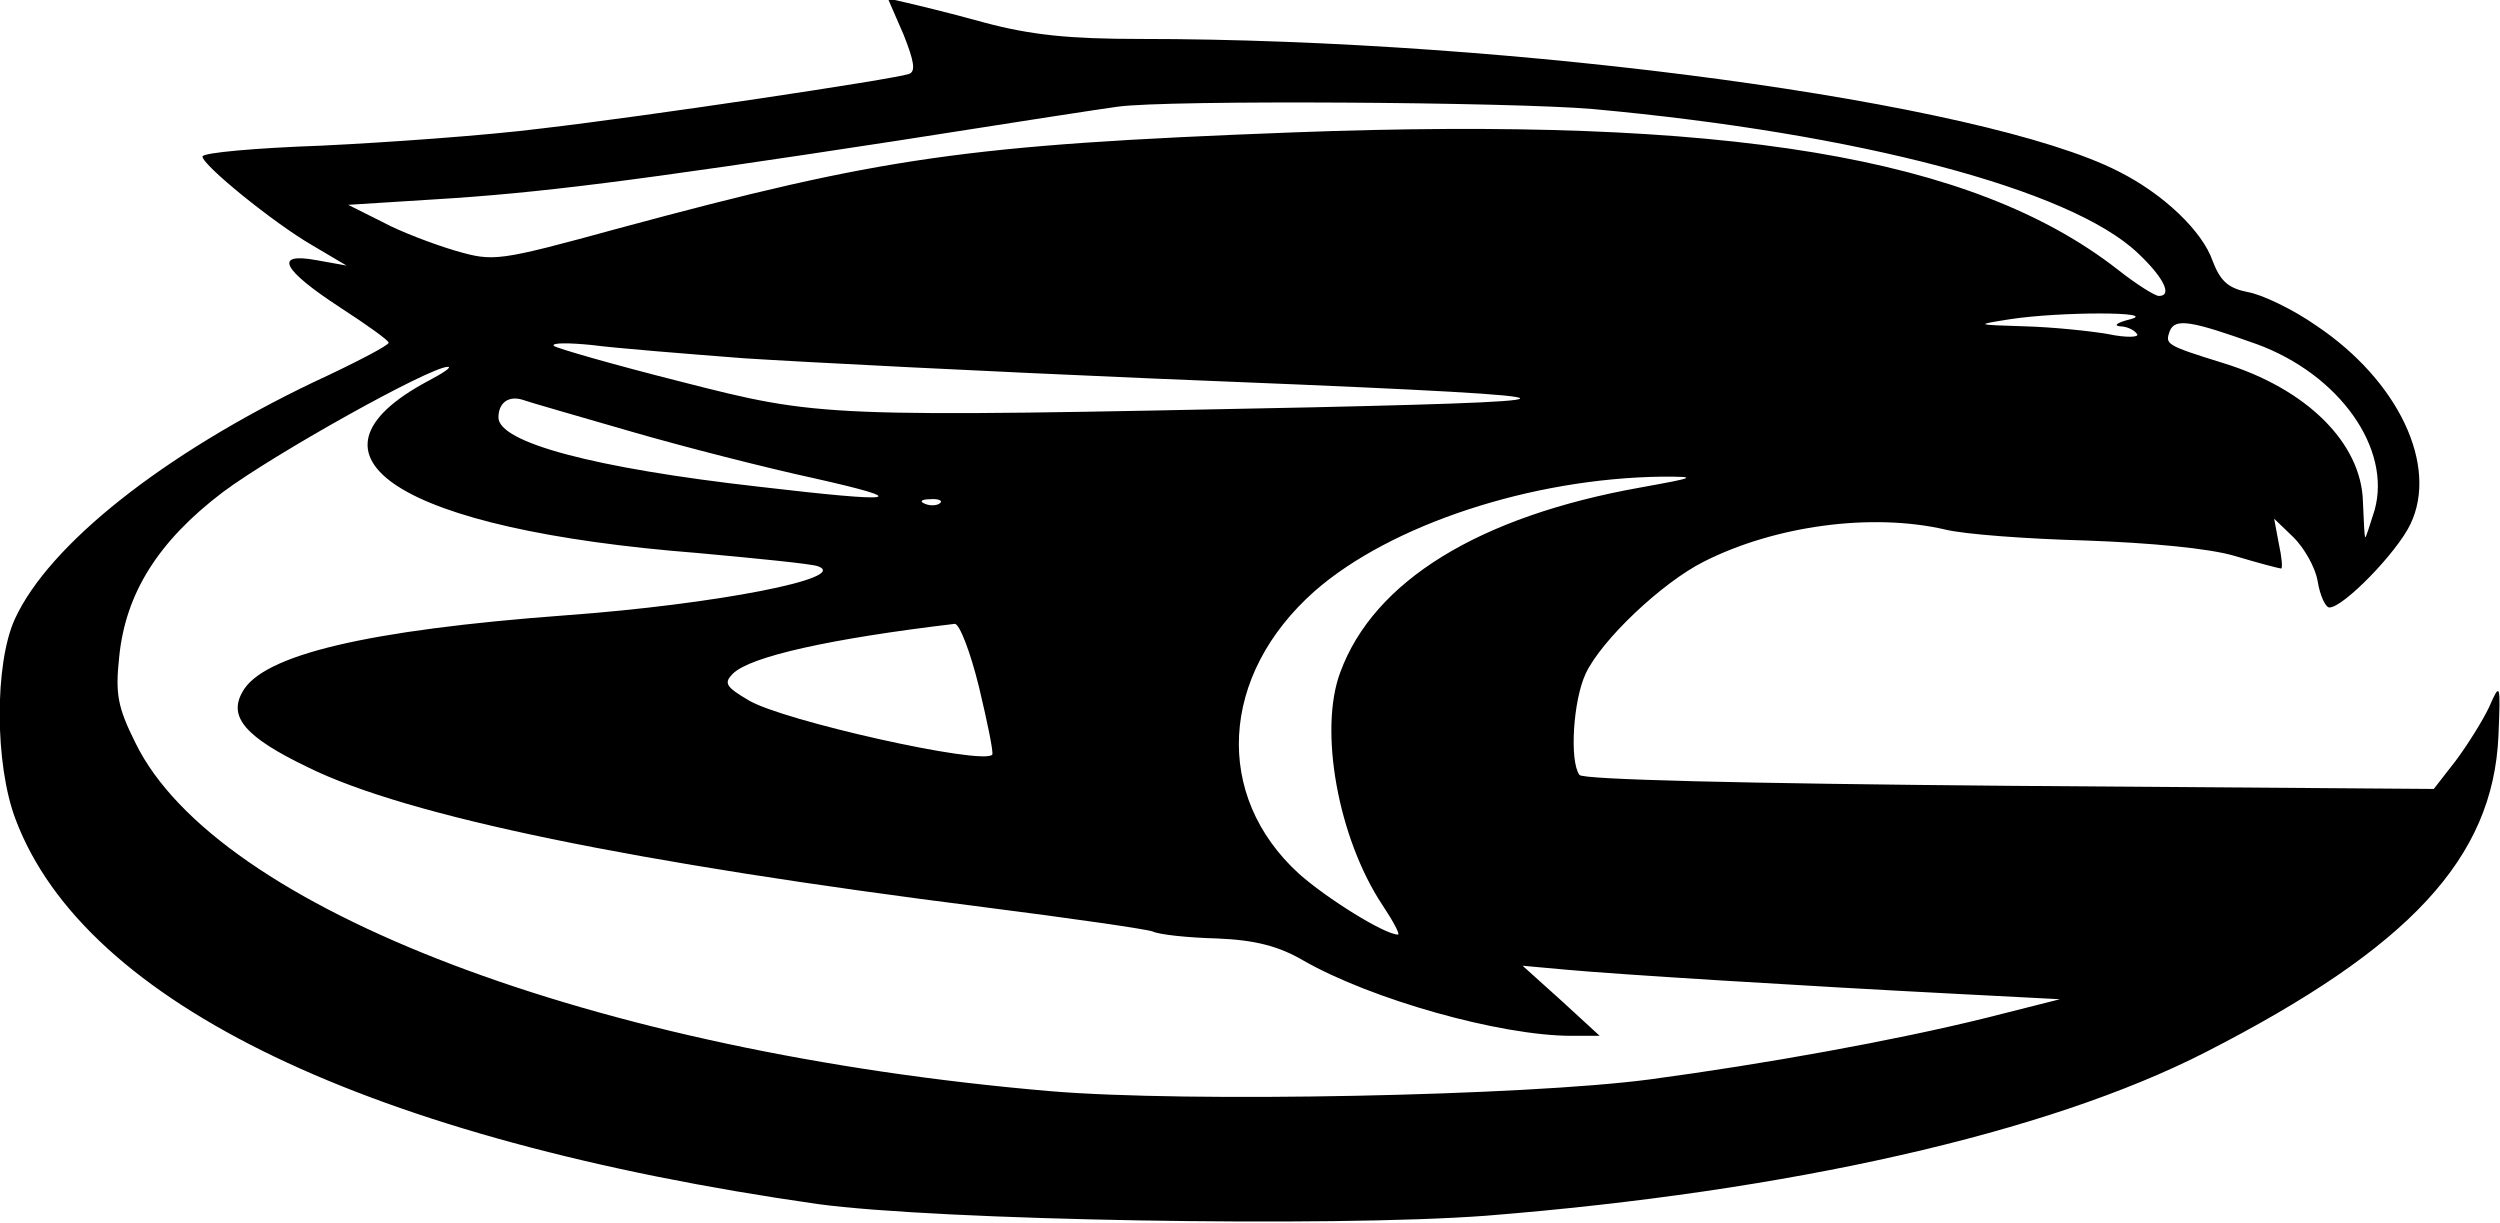
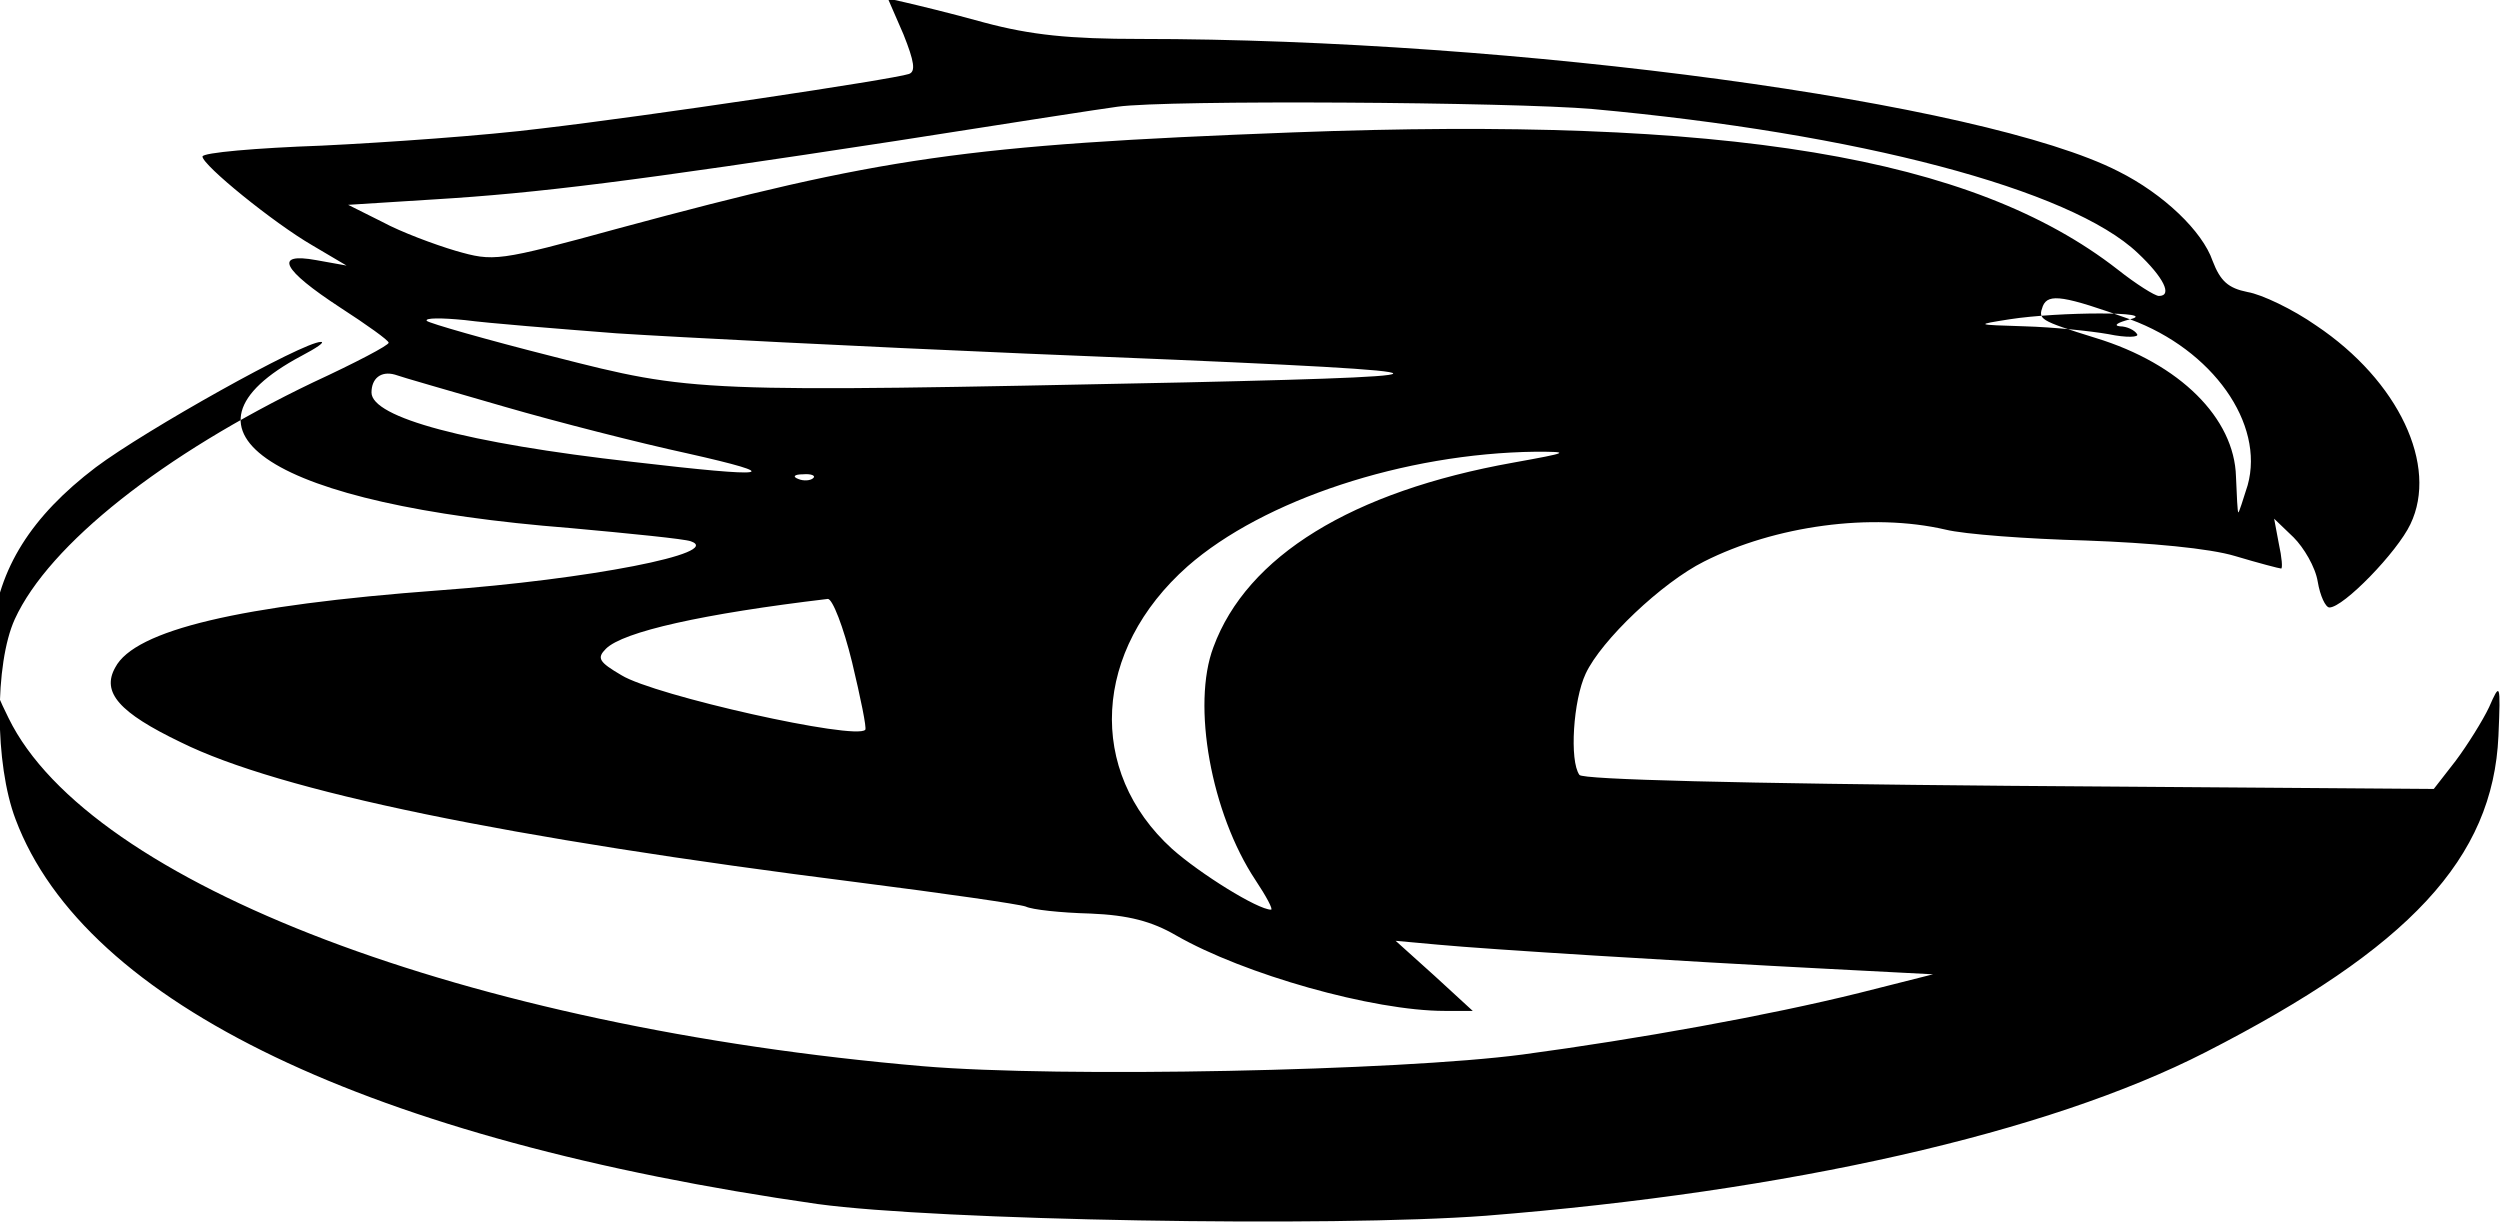
<svg xmlns="http://www.w3.org/2000/svg" version="1.0" width="321pt" height="157pt" viewBox="0 0 321 157" preserveAspectRatio="xMidYMid meet">
  <g transform="translate(0,157) scale(0.1,-0.1)" fill="#000000" stroke="none">
-     <path d="M1160 1526 c14 -35 16 -48 7 -51 -21 -7 -335 -54 -472 -70 -71 -9 -199 -18 -282 -22 -84 -3 -153 -9 -153 -14 0 -11 91 -85 141 -114 l44 -26 -39 7 c-55 10 -44 -12 31 -61 34 -22 62 -42 62 -45 1 -3 -43 -26 -97 -51 -192 -92 -339 -208 -383 -304 -26 -57 -26 -186 1 -257 89 -237 456 -412 1030 -494 154 -21 659 -30 858 -15 389 31 721 106 924 210 262 134 369 249 376 406 3 69 2 69 -12 37 -8 -17 -28 -49 -43 -69 l-28 -36 -545 4 c-347 3 -548 8 -552 14 -13 18 -8 96 8 130 20 43 98 117 152 144 91 46 215 63 310 41 24 -6 105 -12 180 -14 83 -3 159 -10 192 -20 30 -9 57 -16 59 -16 2 0 1 14 -3 32 l-6 32 25 -24 c13 -13 28 -38 31 -57 3 -18 10 -33 15 -33 18 0 87 71 104 107 36 75 -15 184 -121 255 -30 21 -70 40 -88 43 -25 5 -35 14 -45 40 -13 38 -63 86 -121 115 -174 89 -774 170 -1256 170 -91 0 -140 5 -200 21 -43 12 -89 23 -102 26 l-22 5 20 -46z m885 -96 c340 -31 614 -103 700 -185 33 -31 45 -55 27 -55 -5 0 -29 15 -53 34 -186 145 -501 197 -1059 176 -421 -16 -528 -32 -865 -123 -157 -43 -161 -43 -210 -29 -27 8 -70 24 -94 37 l-44 22 111 7 c132 8 253 23 592 75 140 22 269 42 285 44 64 9 506 6 610 -3z m690 -270 c-16 -4 -22 -8 -13 -9 9 0 19 -5 22 -10 3 -4 -13 -5 -37 0 -23 4 -71 9 -107 10 -64 2 -64 2 -20 9 64 10 194 10 155 0z m163 -32 c106 -39 173 -134 151 -213 -6 -19 -11 -35 -12 -35 -1 0 -2 21 -3 46 -2 75 -72 145 -180 178 -74 23 -74 24 -68 41 7 17 28 13 112 -17z m-1943 -18 c77 -5 313 -17 525 -26 574 -23 602 -28 205 -37 -629 -13 -631 -13 -811 33 -87 22 -160 43 -163 46 -3 4 19 4 49 1 30 -4 118 -11 195 -17z m-405 -29 c-182 -97 -37 -191 345 -221 77 -7 147 -14 155 -17 43 -15 -131 -49 -323 -63 -256 -19 -391 -51 -416 -99 -18 -32 5 -58 84 -96 127 -63 419 -123 870 -180 110 -14 207 -28 215 -31 8 -4 45 -8 83 -9 49 -2 79 -10 110 -28 87 -50 253 -97 345 -97 l36 0 -49 45 -50 45 55 -5 c64 -6 306 -21 500 -31 l135 -7 -95 -24 c-117 -29 -283 -59 -432 -79 -159 -21 -593 -30 -770 -15 -584 50 -1070 234 -1174 447 -23 46 -26 63 -21 110 8 82 50 149 133 212 64 48 266 161 289 161 6 0 -6 -8 -25 -18z m260 -65 c69 -20 175 -47 235 -60 129 -29 109 -32 -70 -11 -213 24 -335 57 -335 89 0 18 12 28 30 23 8 -3 71 -21 140 -41z m1296 -72 c-207 -37 -342 -120 -385 -237 -28 -74 -3 -213 54 -299 14 -21 23 -38 20 -38 -17 0 -91 46 -127 78 -110 100 -102 255 20 363 97 85 278 145 447 147 45 0 43 -1 -29 -14z m-899 -20 c-3 -3 -12 -4 -19 -1 -8 3 -5 6 6 6 11 1 17 -2 13 -5z m50 -236 c11 -46 19 -85 17 -87 -12 -14 -271 44 -313 70 -29 17 -32 22 -20 34 22 22 125 45 285 64 6 0 20 -36 31 -81z" />
+     <path d="M1160 1526 c14 -35 16 -48 7 -51 -21 -7 -335 -54 -472 -70 -71 -9 -199 -18 -282 -22 -84 -3 -153 -9 -153 -14 0 -11 91 -85 141 -114 l44 -26 -39 7 c-55 10 -44 -12 31 -61 34 -22 62 -42 62 -45 1 -3 -43 -26 -97 -51 -192 -92 -339 -208 -383 -304 -26 -57 -26 -186 1 -257 89 -237 456 -412 1030 -494 154 -21 659 -30 858 -15 389 31 721 106 924 210 262 134 369 249 376 406 3 69 2 69 -12 37 -8 -17 -28 -49 -43 -69 l-28 -36 -545 4 c-347 3 -548 8 -552 14 -13 18 -8 96 8 130 20 43 98 117 152 144 91 46 215 63 310 41 24 -6 105 -12 180 -14 83 -3 159 -10 192 -20 30 -9 57 -16 59 -16 2 0 1 14 -3 32 l-6 32 25 -24 c13 -13 28 -38 31 -57 3 -18 10 -33 15 -33 18 0 87 71 104 107 36 75 -15 184 -121 255 -30 21 -70 40 -88 43 -25 5 -35 14 -45 40 -13 38 -63 86 -121 115 -174 89 -774 170 -1256 170 -91 0 -140 5 -200 21 -43 12 -89 23 -102 26 l-22 5 20 -46z m885 -96 c340 -31 614 -103 700 -185 33 -31 45 -55 27 -55 -5 0 -29 15 -53 34 -186 145 -501 197 -1059 176 -421 -16 -528 -32 -865 -123 -157 -43 -161 -43 -210 -29 -27 8 -70 24 -94 37 l-44 22 111 7 c132 8 253 23 592 75 140 22 269 42 285 44 64 9 506 6 610 -3z m690 -270 c-16 -4 -22 -8 -13 -9 9 0 19 -5 22 -10 3 -4 -13 -5 -37 0 -23 4 -71 9 -107 10 -64 2 -64 2 -20 9 64 10 194 10 155 0z c106 -39 173 -134 151 -213 -6 -19 -11 -35 -12 -35 -1 0 -2 21 -3 46 -2 75 -72 145 -180 178 -74 23 -74 24 -68 41 7 17 28 13 112 -17z m-1943 -18 c77 -5 313 -17 525 -26 574 -23 602 -28 205 -37 -629 -13 -631 -13 -811 33 -87 22 -160 43 -163 46 -3 4 19 4 49 1 30 -4 118 -11 195 -17z m-405 -29 c-182 -97 -37 -191 345 -221 77 -7 147 -14 155 -17 43 -15 -131 -49 -323 -63 -256 -19 -391 -51 -416 -99 -18 -32 5 -58 84 -96 127 -63 419 -123 870 -180 110 -14 207 -28 215 -31 8 -4 45 -8 83 -9 49 -2 79 -10 110 -28 87 -50 253 -97 345 -97 l36 0 -49 45 -50 45 55 -5 c64 -6 306 -21 500 -31 l135 -7 -95 -24 c-117 -29 -283 -59 -432 -79 -159 -21 -593 -30 -770 -15 -584 50 -1070 234 -1174 447 -23 46 -26 63 -21 110 8 82 50 149 133 212 64 48 266 161 289 161 6 0 -6 -8 -25 -18z m260 -65 c69 -20 175 -47 235 -60 129 -29 109 -32 -70 -11 -213 24 -335 57 -335 89 0 18 12 28 30 23 8 -3 71 -21 140 -41z m1296 -72 c-207 -37 -342 -120 -385 -237 -28 -74 -3 -213 54 -299 14 -21 23 -38 20 -38 -17 0 -91 46 -127 78 -110 100 -102 255 20 363 97 85 278 145 447 147 45 0 43 -1 -29 -14z m-899 -20 c-3 -3 -12 -4 -19 -1 -8 3 -5 6 6 6 11 1 17 -2 13 -5z m50 -236 c11 -46 19 -85 17 -87 -12 -14 -271 44 -313 70 -29 17 -32 22 -20 34 22 22 125 45 285 64 6 0 20 -36 31 -81z" />
  </g>
</svg>